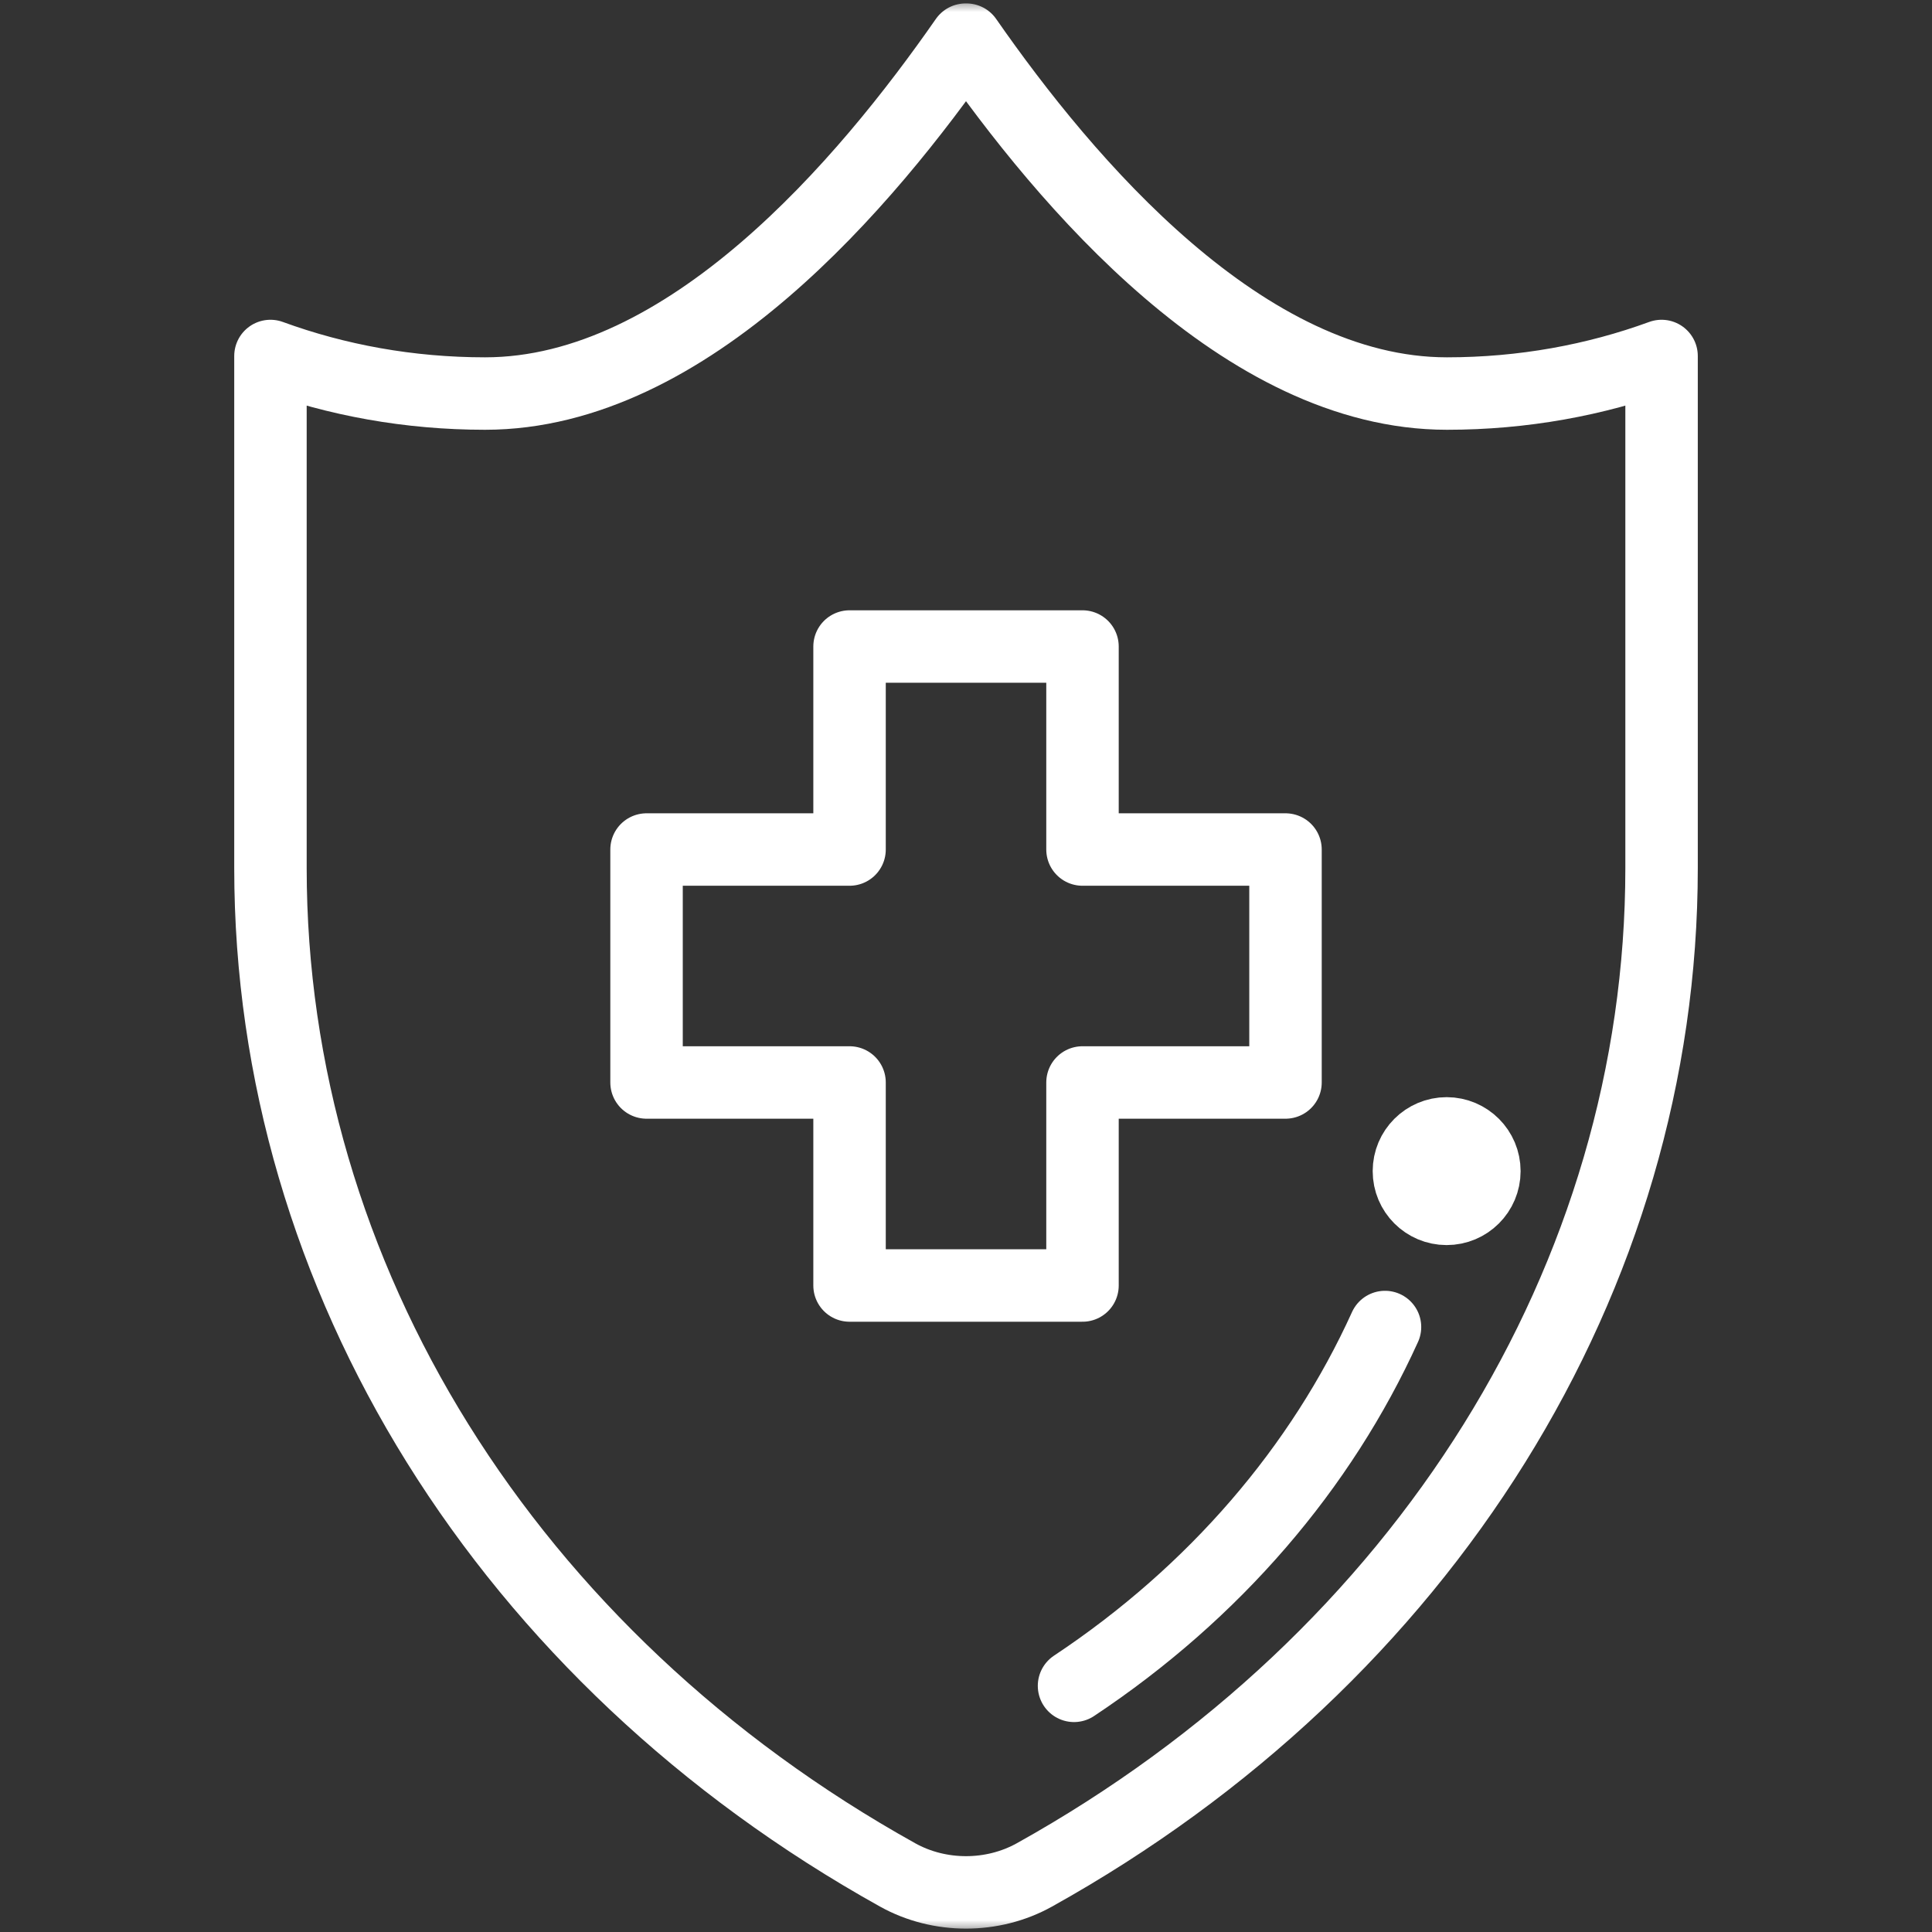
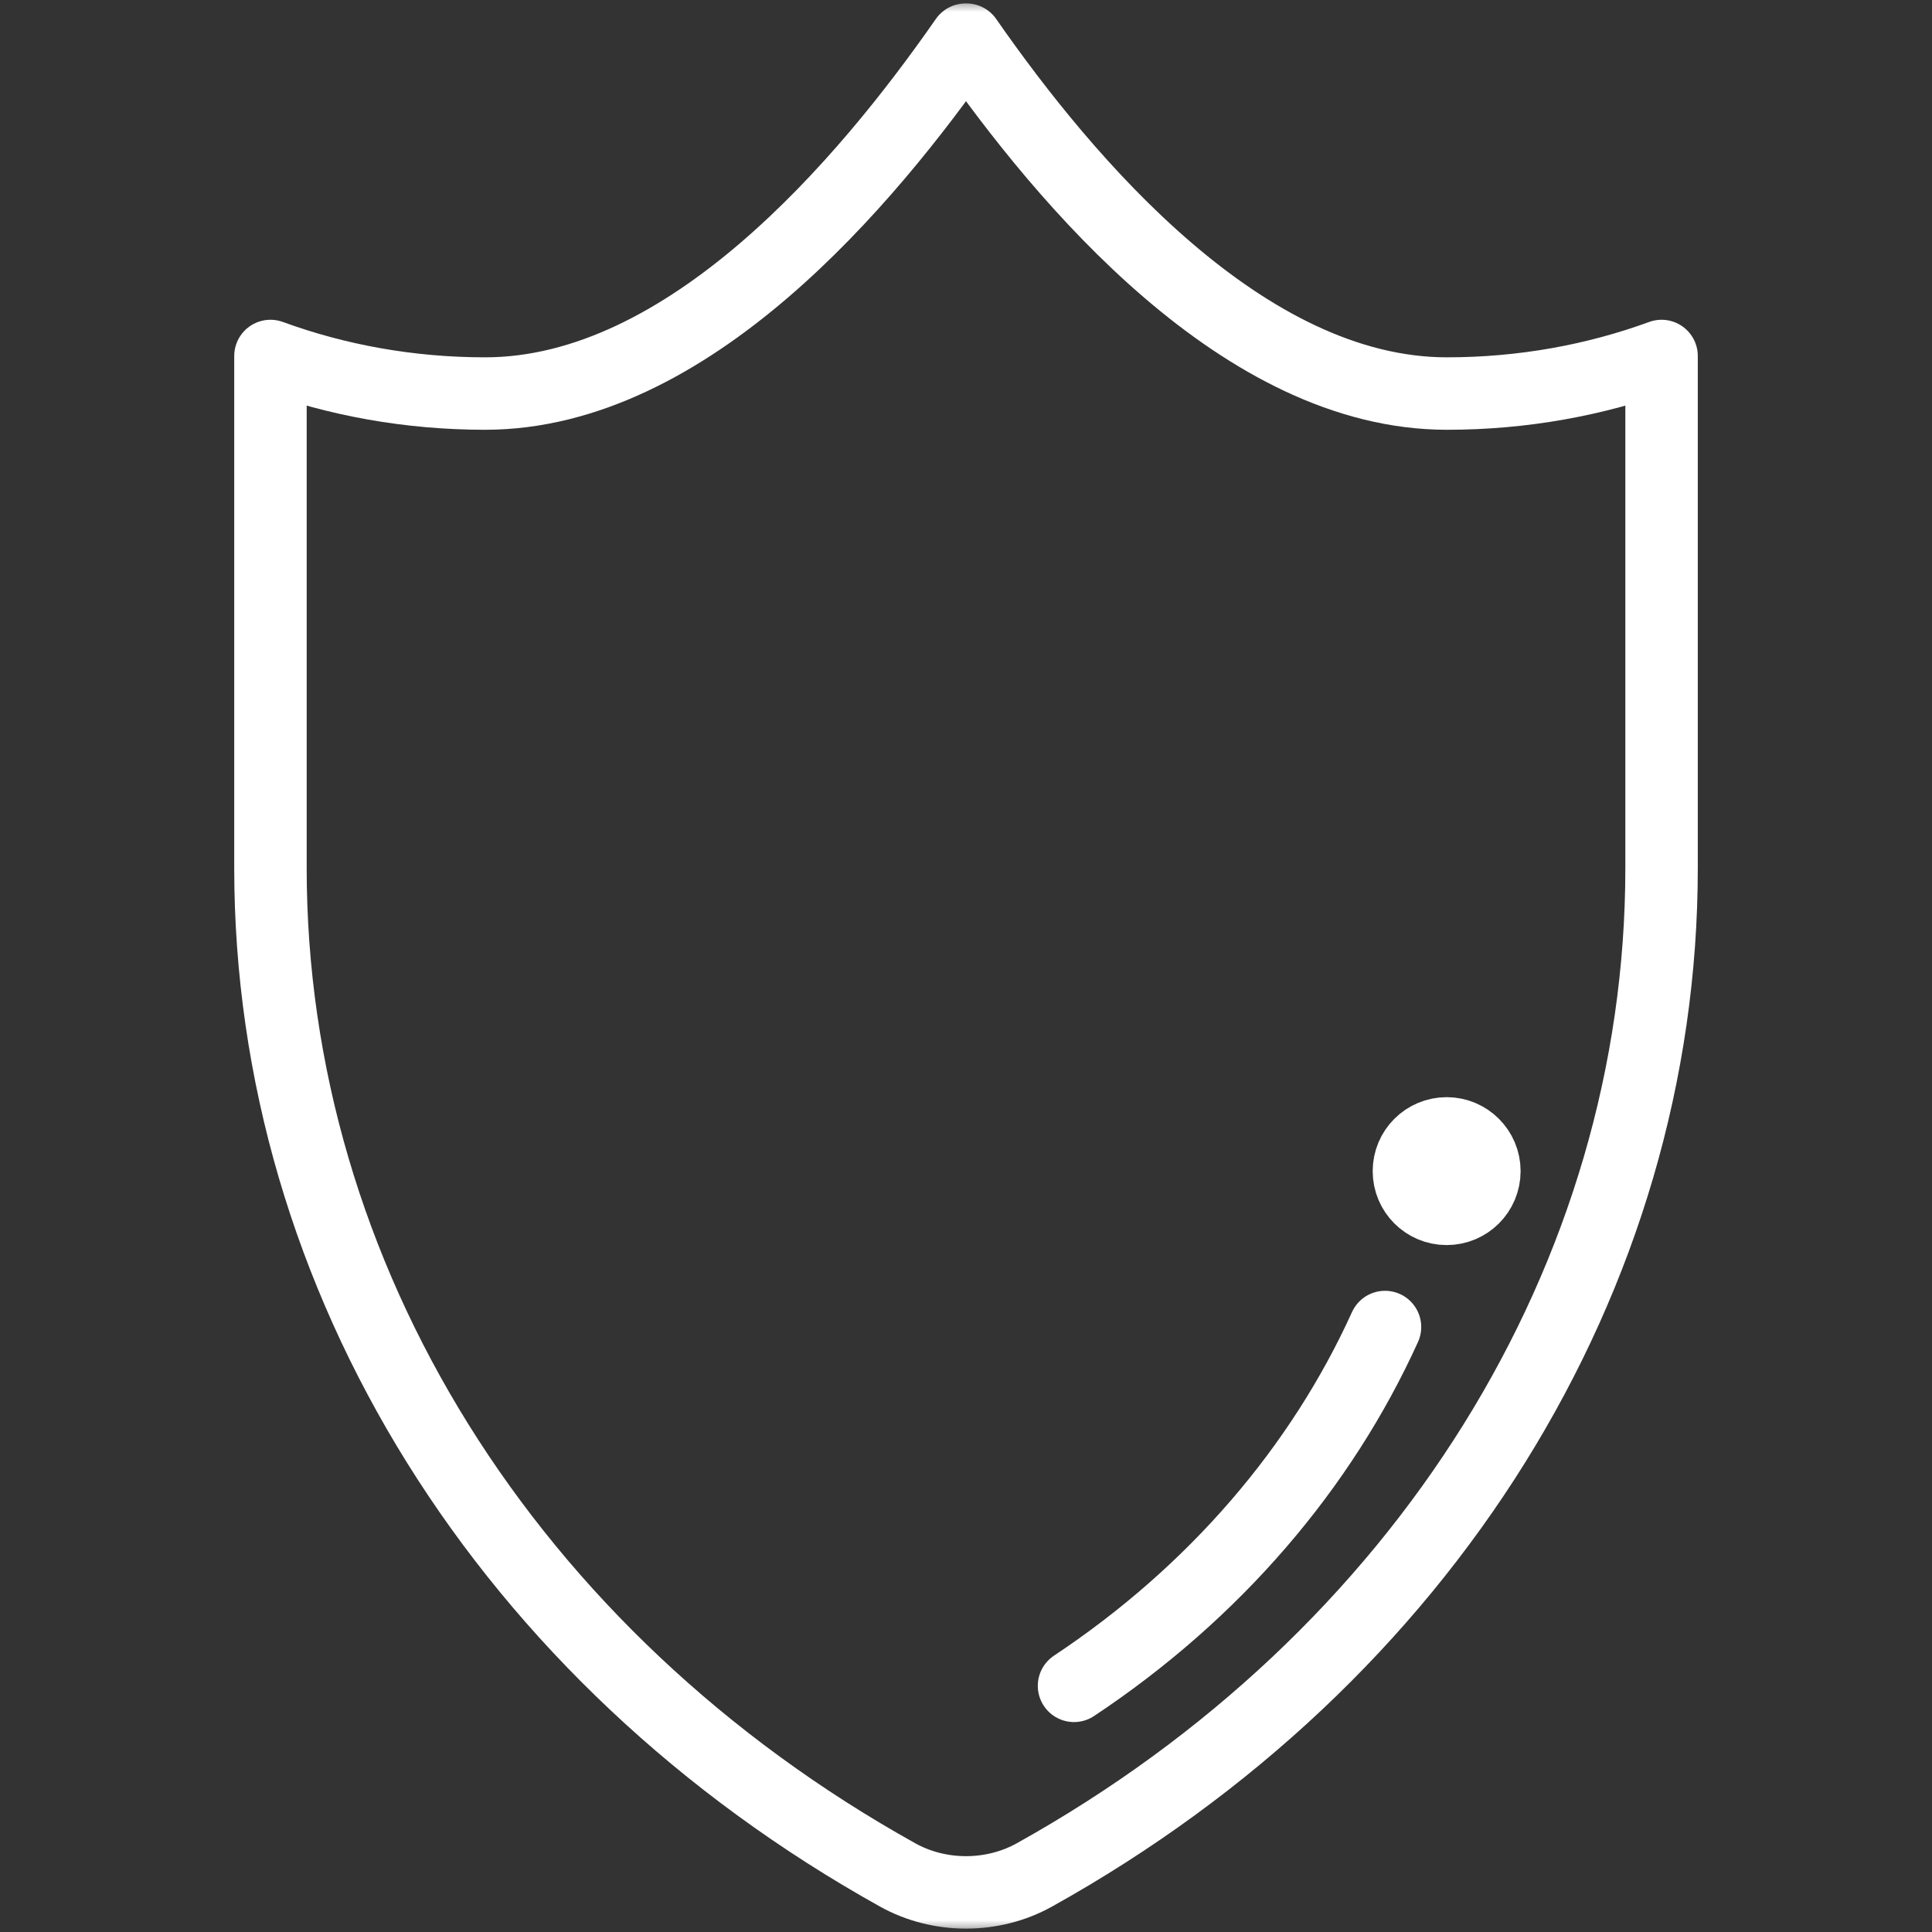
<svg xmlns="http://www.w3.org/2000/svg" width="80" height="80" viewBox="0 0 80 80" fill="none">
  <rect x="0" y="0" width="80" height="80" fill="#333333" stroke="none" />
  <g id="Group">
    <g id="Clip path group">
      <mask id="mask0_25_180" style="mask-type:luminance" maskUnits="userSpaceOnUse" x="0" y="0" width="80" height="80">
        <g id="a">
-           <path id="Vector" d="M78.5 78.5V1.501H1.501V78.5H78.5Z" fill="white" stroke="white" stroke-width="3" />
+           <path id="Vector" d="M78.5 78.5V1.501H1.501V78.5Z" fill="white" stroke="white" stroke-width="3" />
        </g>
      </mask>
      <g mask="url(#mask0_25_180)">
        <g id="Group_2">
          <path id="Vector_2" d="M59.903 46.931L59.903 48.431C59.868 48.431 59.84 48.459 59.84 48.494C59.84 48.529 59.868 48.556 59.902 48.556L59.903 48.556C59.937 48.557 59.965 48.529 59.965 48.494C59.965 48.46 59.937 48.431 59.902 48.431L59.903 46.931ZM59.903 46.931C59.04 46.931 58.34 47.63 58.34 48.493C58.339 49.356 59.038 50.056 59.901 50.056C60.764 50.057 61.464 49.358 61.465 48.495C61.465 47.632 60.766 46.932 59.903 46.931Z" fill="white" stroke="white" stroke-width="3" />
          <path id="Vector_3" d="M68.802 14.741C66.062 15.742 63.062 16.296 59.915 16.296C51.507 16.296 44.137 7.562 40.018 1.642H39.983C35.864 7.562 28.494 16.296 20.086 16.296C16.939 16.296 13.939 15.742 11.199 14.741V35.948C11.199 52.89 21.01 68.64 37.168 77.636C38.9 78.601 41.1 78.601 42.833 77.636C58.99 68.64 68.802 52.89 68.802 35.948V14.741Z" stroke="white" stroke-width="3" stroke-miterlimit="10" stroke-linecap="round" stroke-linejoin="round" />
-           <path id="Vector_4" d="M53.23 35.177H44.824V26.771H35.178V35.177H26.772V44.823H35.178V53.23H44.824V44.823H53.23V35.177Z" stroke="white" stroke-width="3" stroke-miterlimit="10" stroke-linecap="round" stroke-linejoin="round" />
          <path id="Vector_5" d="M44.473 69.807C50.308 65.931 54.715 60.757 57.35 54.949" stroke="white" stroke-width="3" stroke-miterlimit="10" stroke-linecap="round" stroke-linejoin="round" />
        </g>
      </g>
    </g>
  </g>
</svg>